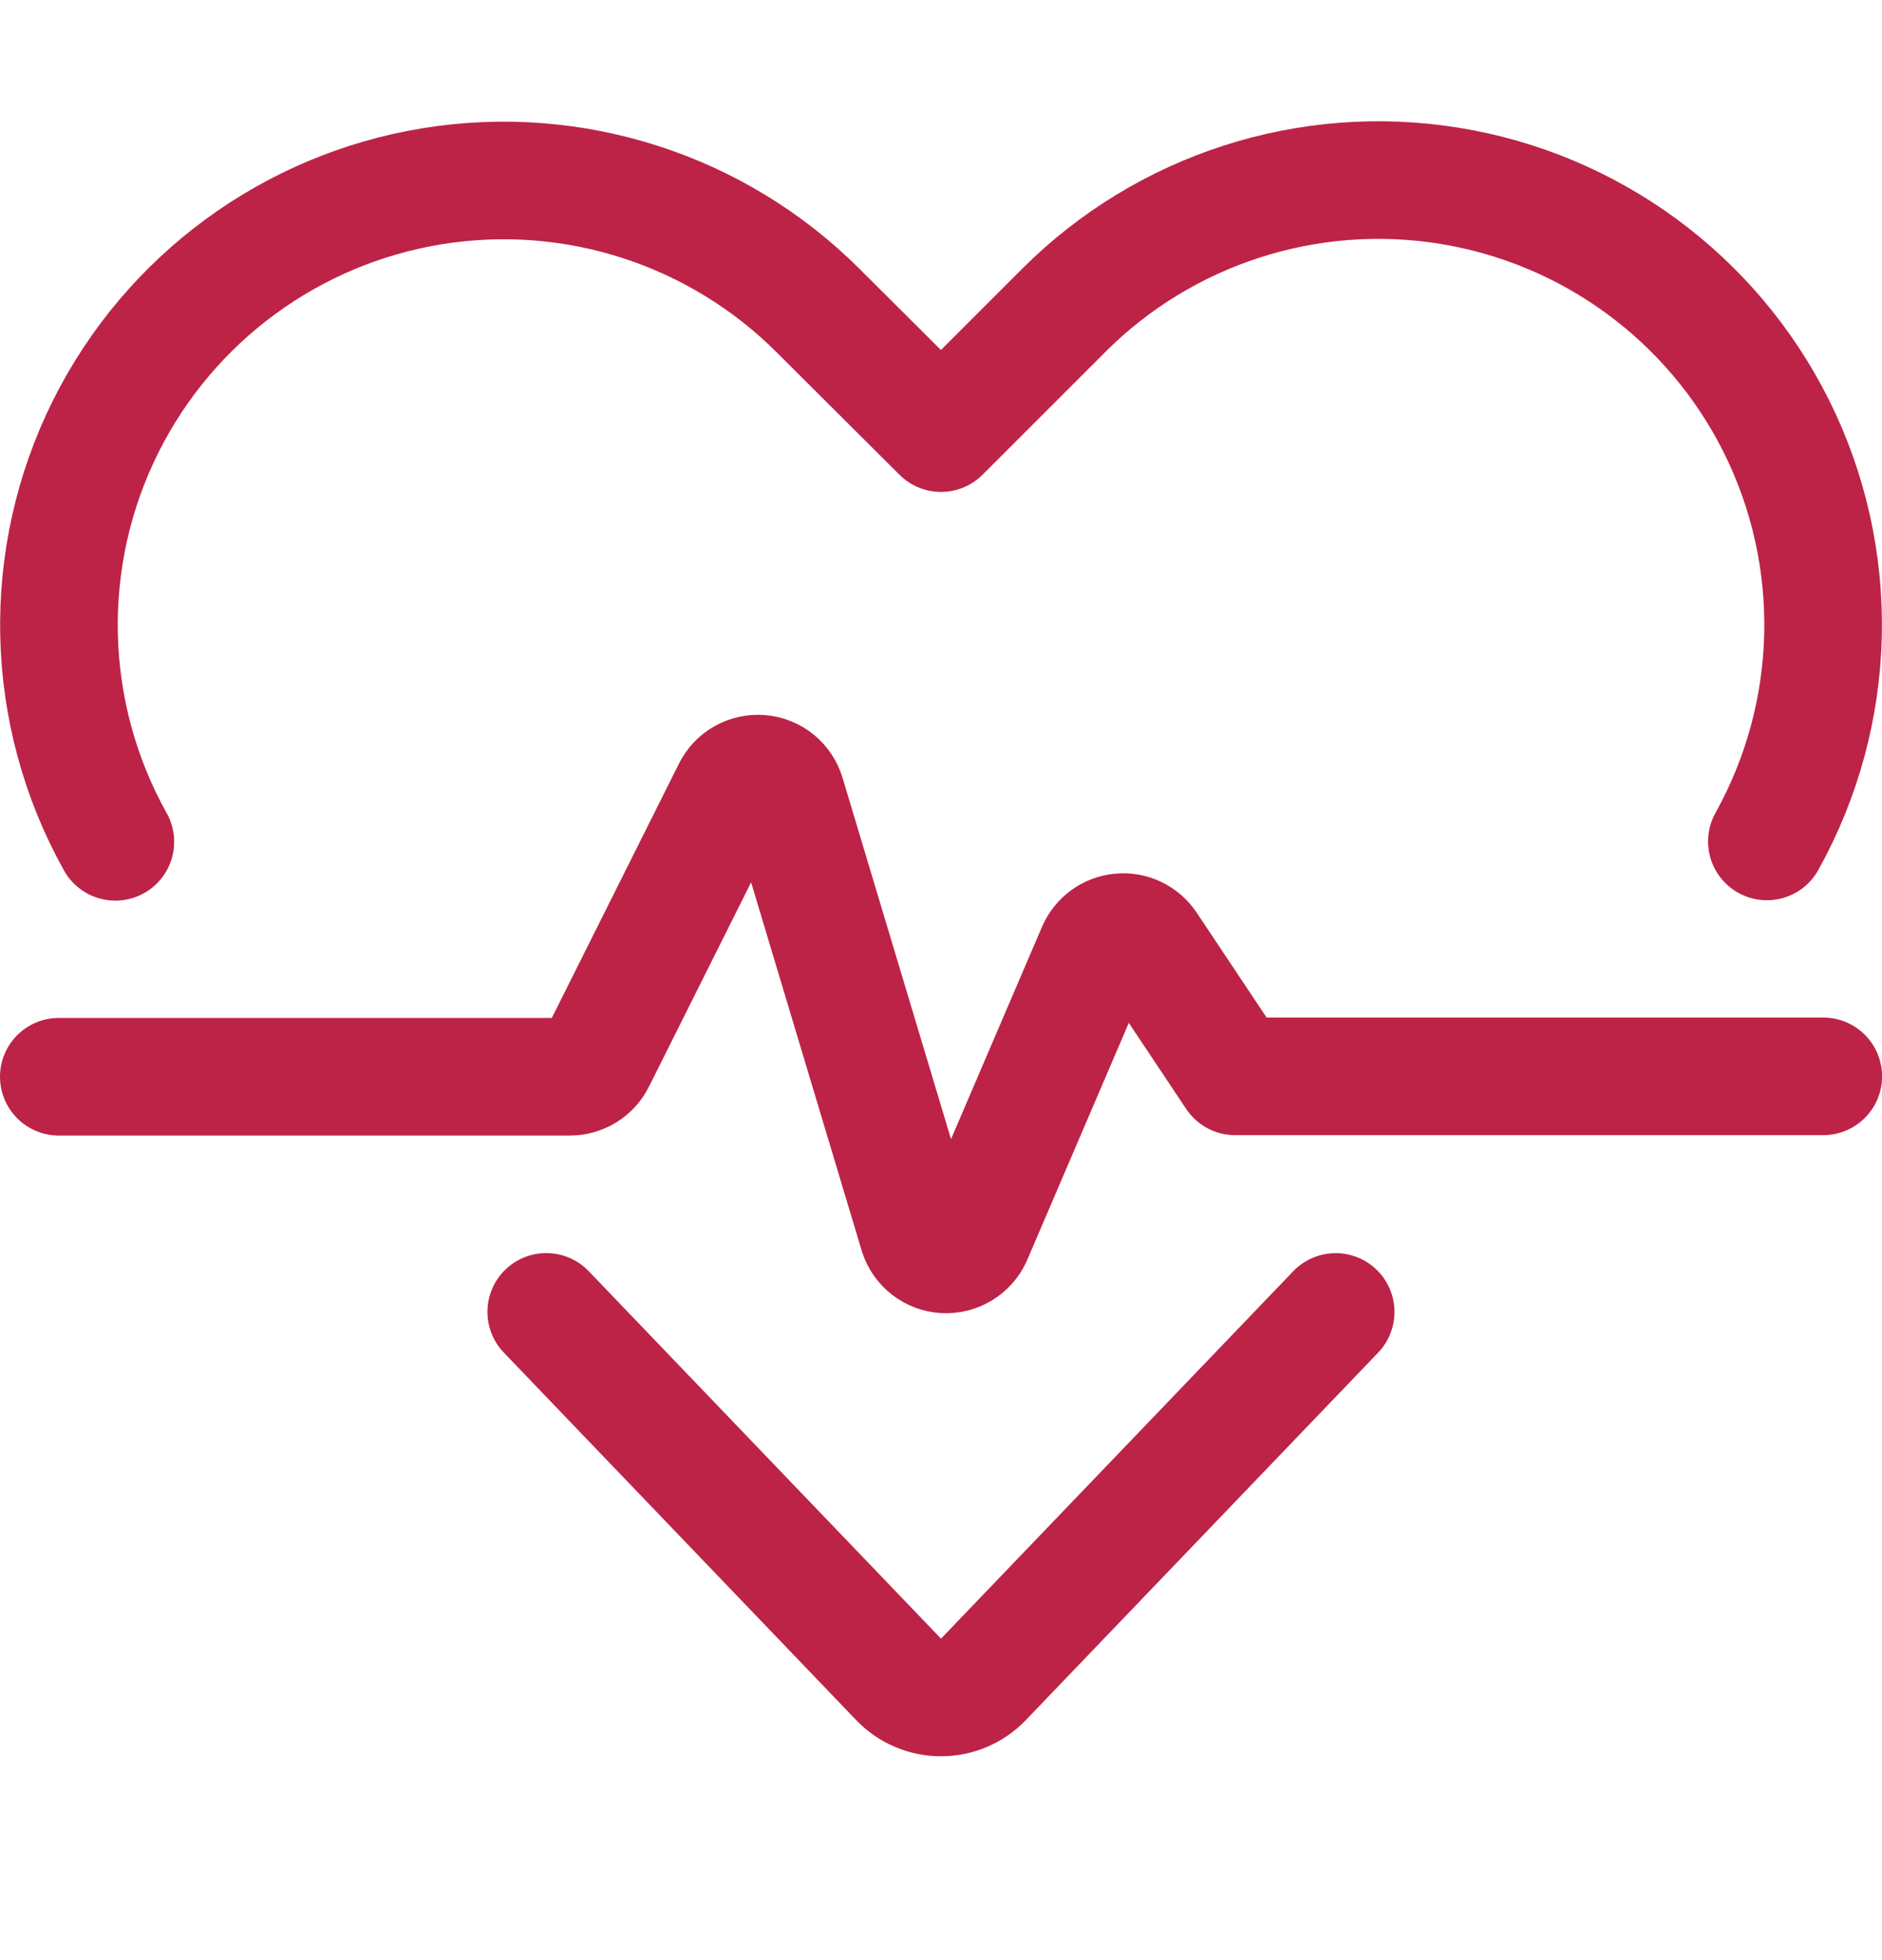
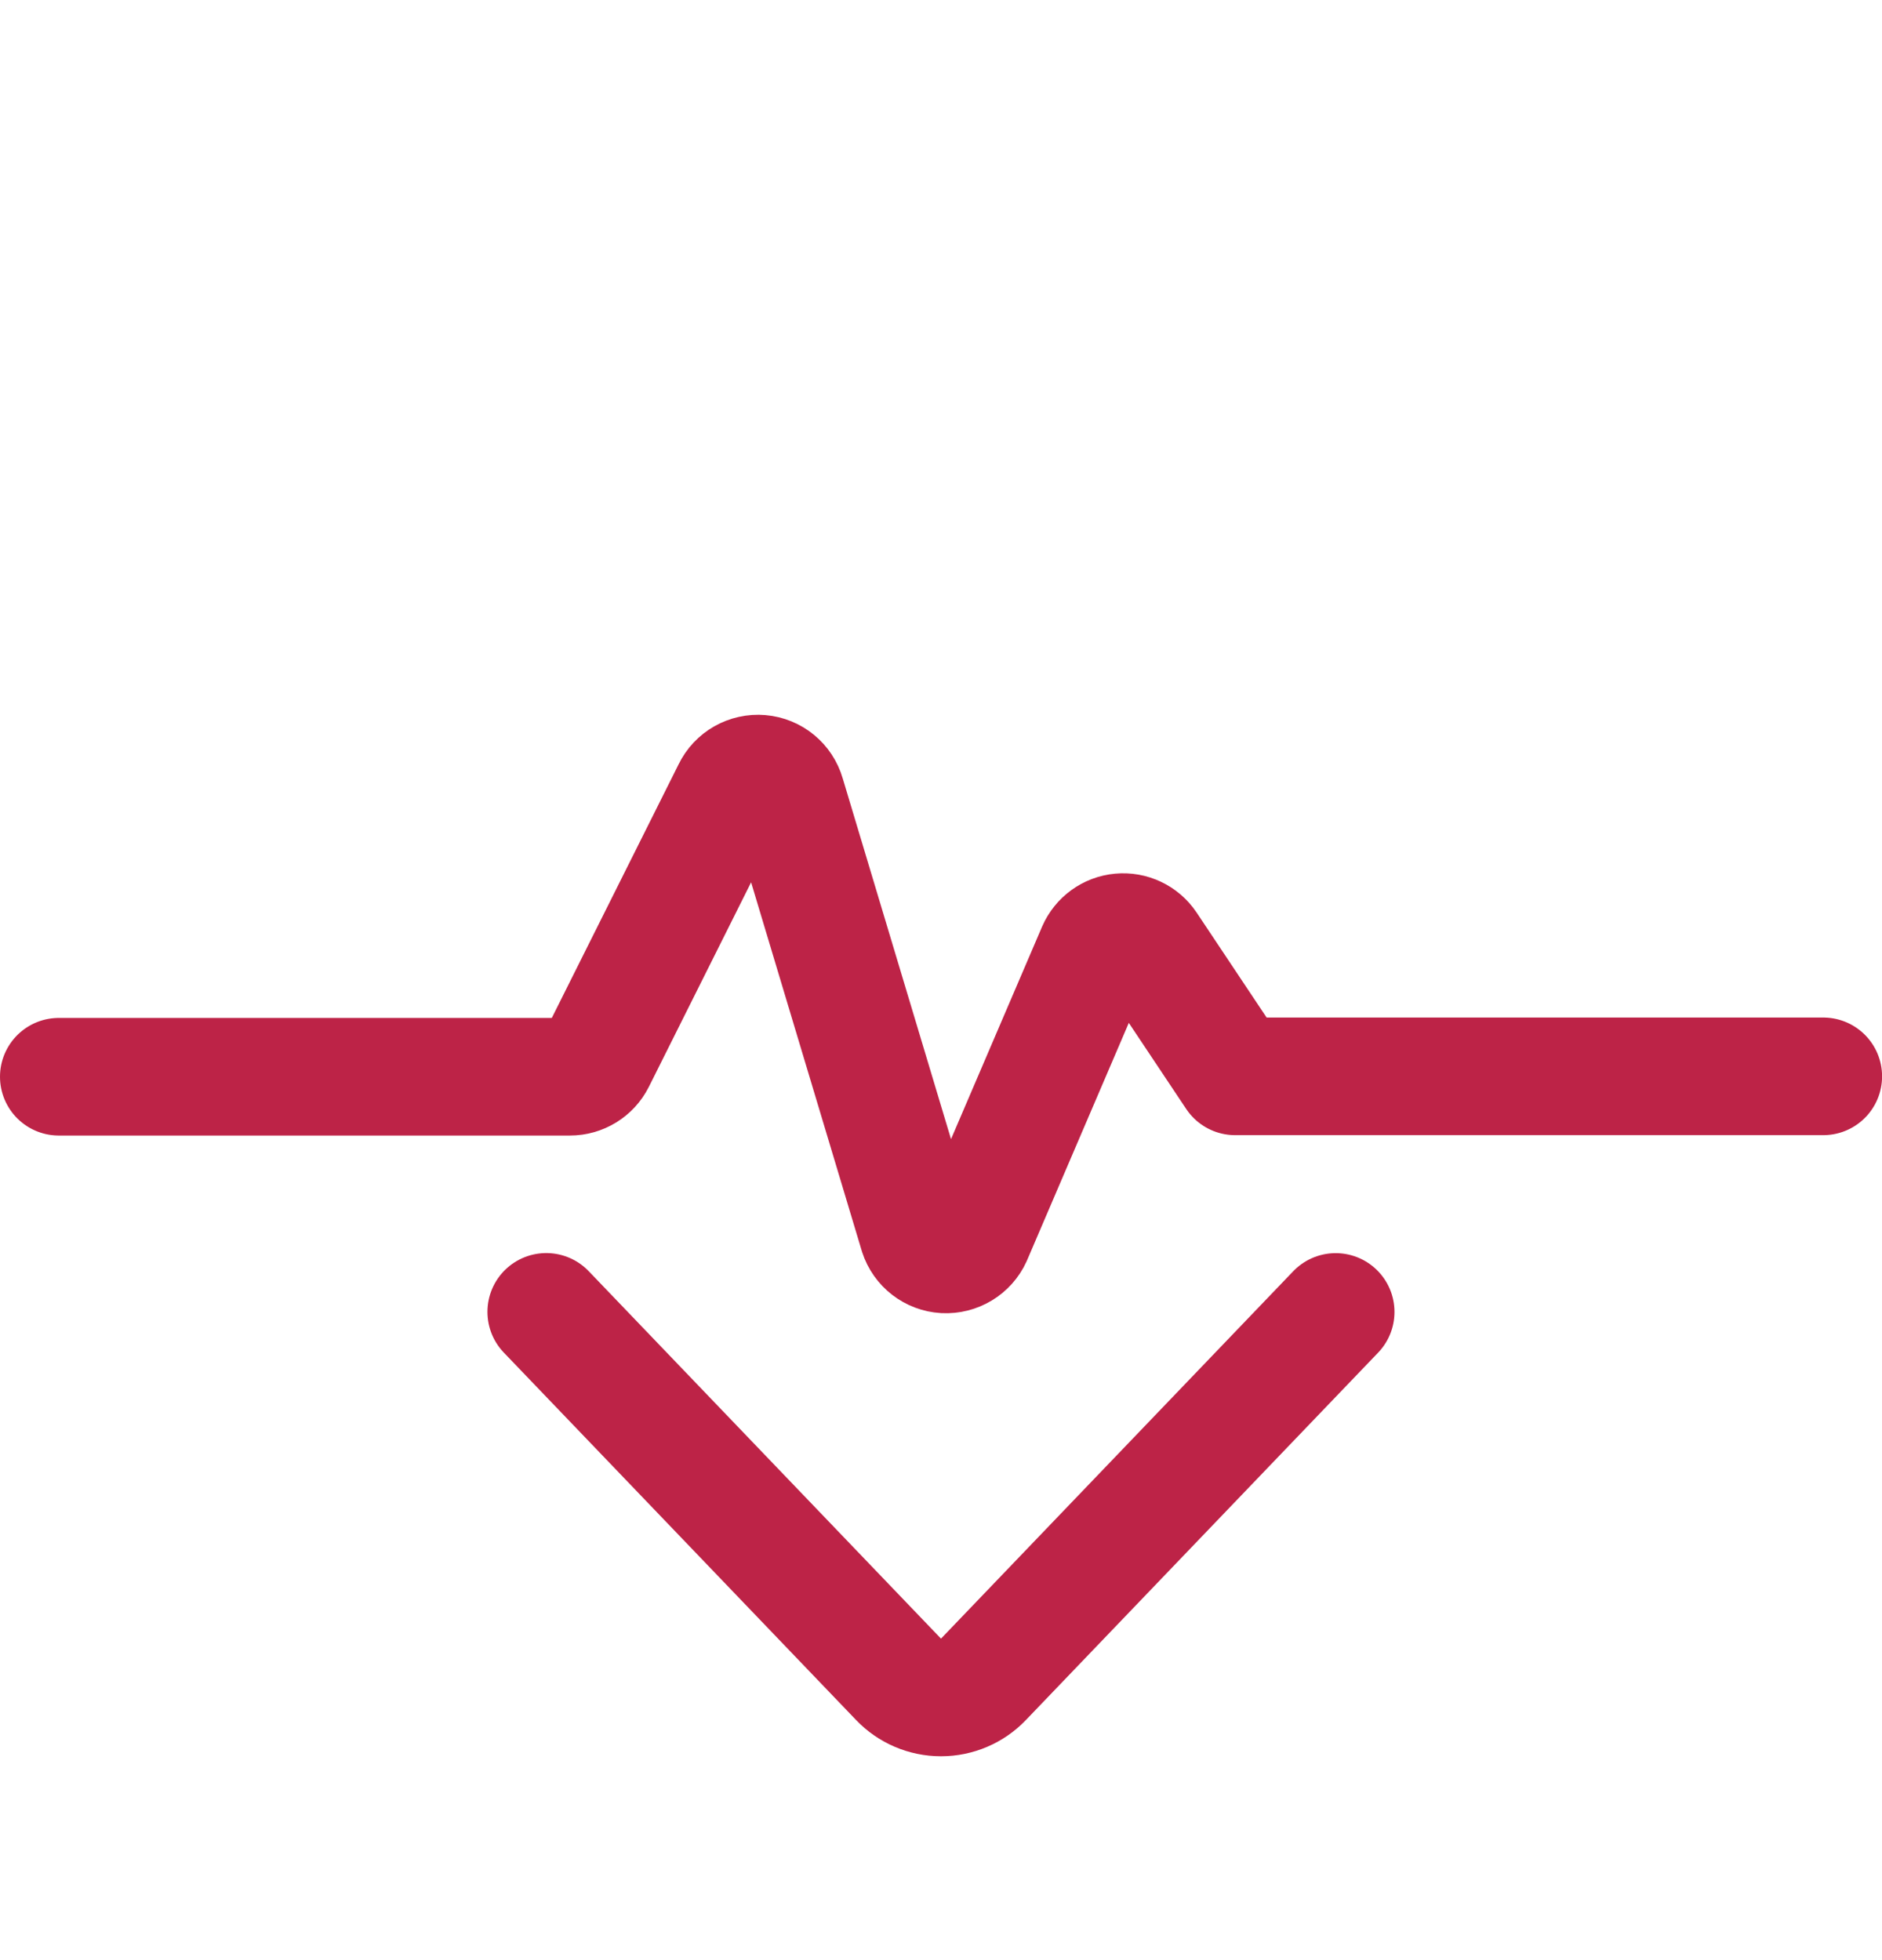
<svg xmlns="http://www.w3.org/2000/svg" fill="none" viewBox="0 0 24 25" height="25" width="24">
  <path stroke-linejoin="round" stroke-linecap="round" stroke-width="1.5" stroke="#BD2347" d="M17.033 16.733L12.541 21.419C12.4 21.567 12.204 21.65 12 21.65C11.796 21.65 11.6 21.567 11.459 21.419L6.966 16.732" />
-   <path stroke-linejoin="round" stroke-linecap="round" stroke-width="1.5" stroke="#BD2347" d="M1.471 10.737C0.557 9.099 0.511 7.115 1.349 5.437V5.437C2.165 3.806 3.714 2.667 5.514 2.375C7.314 2.083 9.145 2.674 10.434 3.963L12 5.524L13.566 3.958C14.855 2.669 16.686 2.078 18.486 2.37C20.286 2.662 21.835 3.801 22.651 5.432V5.432C23.489 7.11 23.444 9.093 22.532 10.732" />
  <path stroke-linejoin="round" stroke-linecap="round" stroke-width="1.5" stroke="#BD2347" d="M0.75 13.733H7.268C7.41 13.733 7.54 13.653 7.604 13.526L9.327 10.079C9.395 9.938 9.542 9.855 9.698 9.868C9.853 9.881 9.984 9.989 10.027 10.139L11.708 15.739C11.756 15.887 11.889 15.99 12.044 15.999C12.199 16.007 12.344 15.92 12.408 15.779L13.978 12.115C14.033 11.989 14.152 11.902 14.288 11.89C14.425 11.877 14.558 11.94 14.635 12.054L15.751 13.728H23.251" />
</svg>